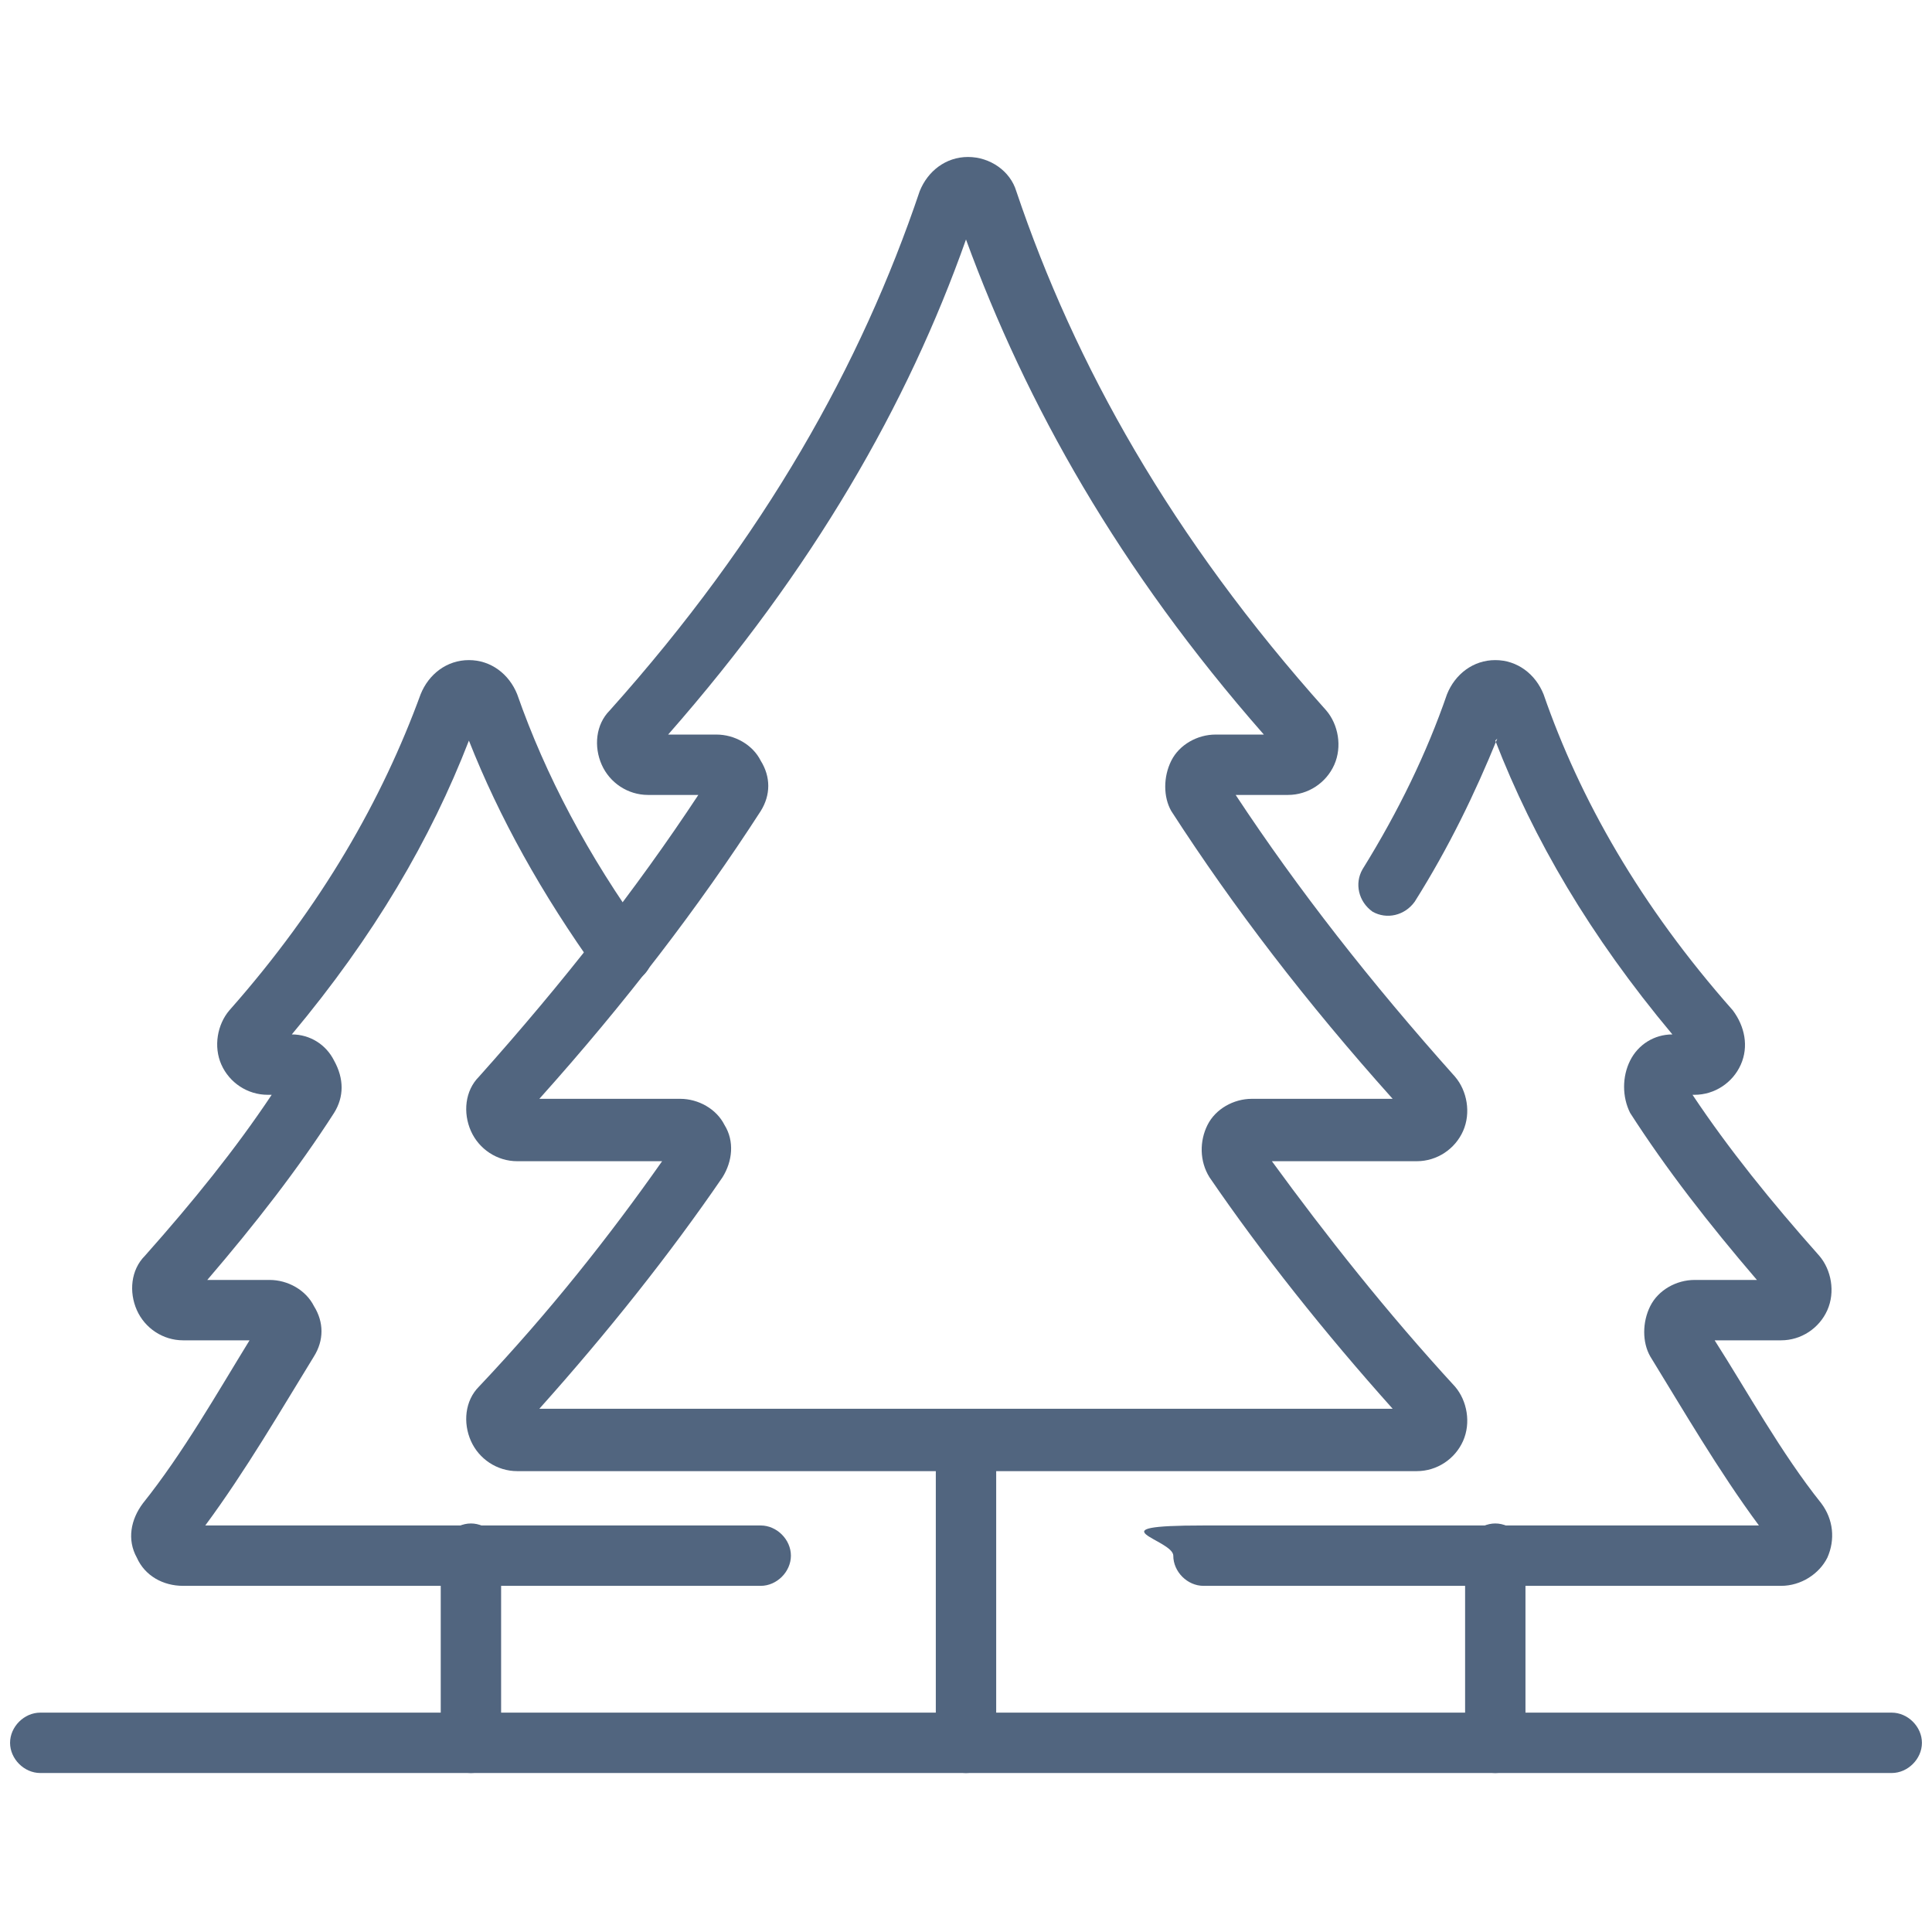
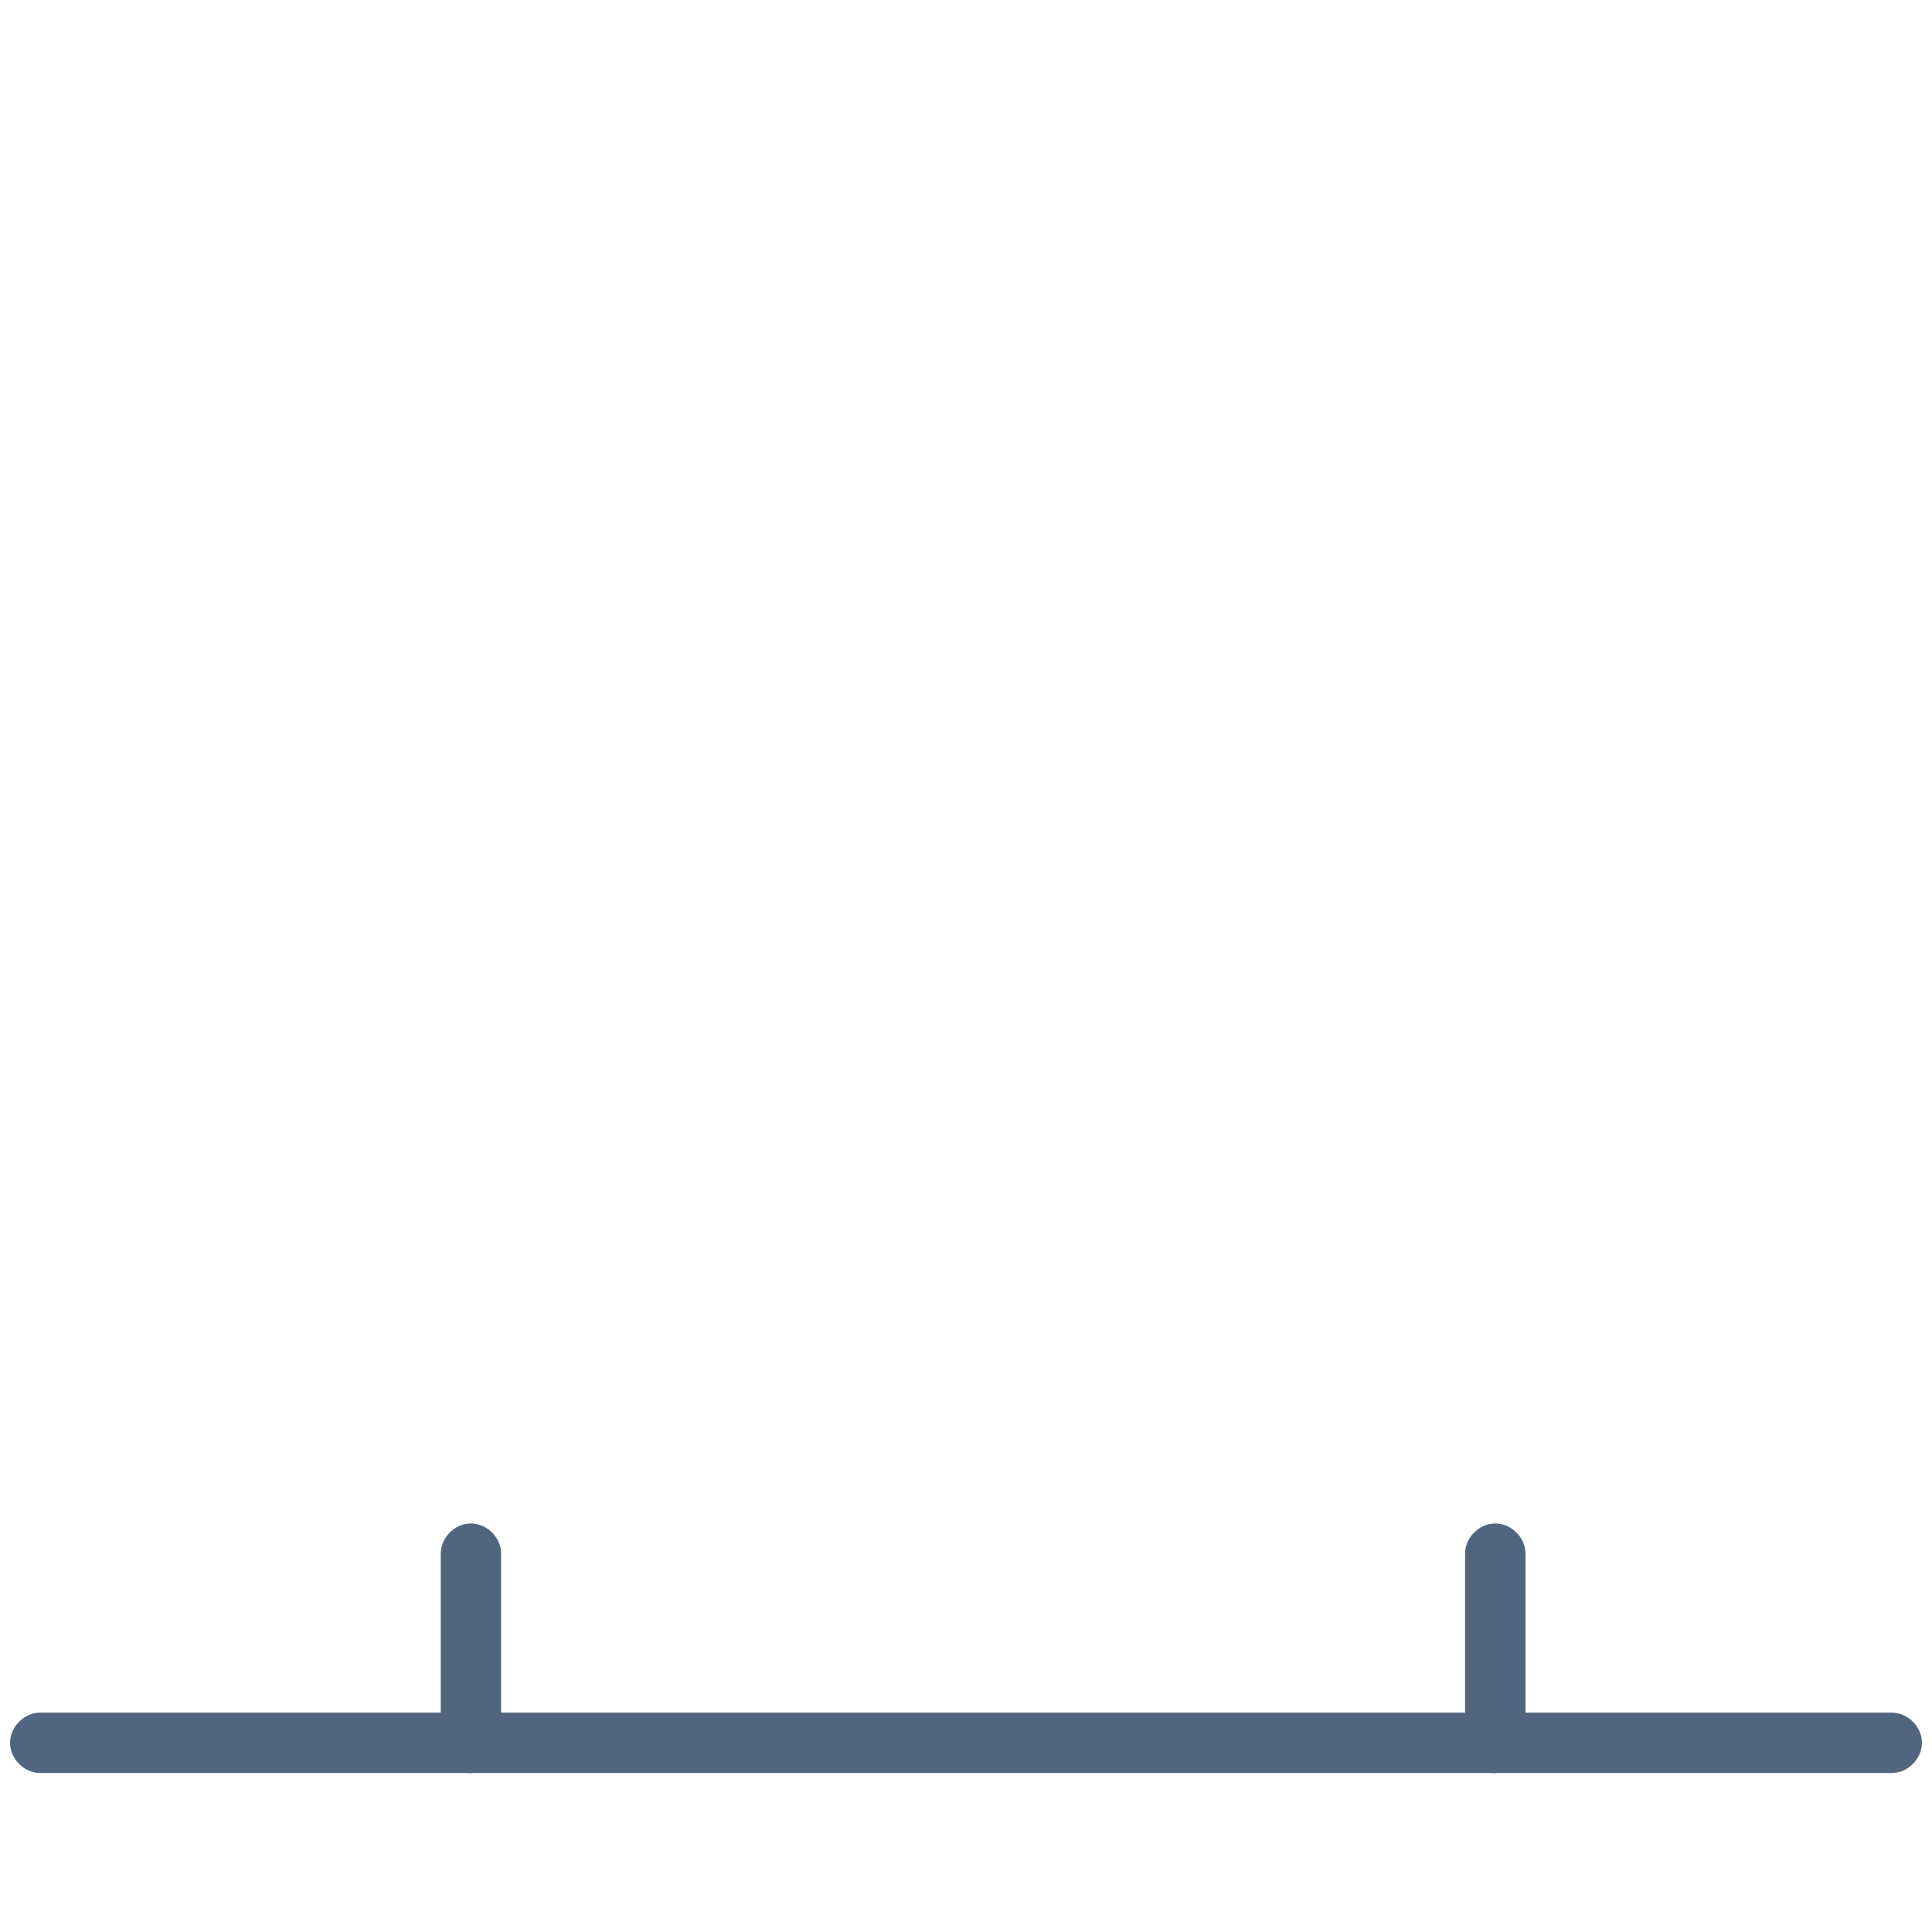
<svg xmlns="http://www.w3.org/2000/svg" id="Calque_1" data-name="Calque 1" version="1.1" viewBox="0 0 96 96">
  <defs>
    <style> .cls-1 { fill: #51657f; fill-rule: evenodd; stroke-width: 0px; } </style>
  </defs>
  <path class="cls-1" d="M21.9,77.2v9.4c0,.8.7,1.5,1.5,1.5s1.5-.7,1.5-1.5v-9.4c0-.8-.7-1.5-1.5-1.5s-1.5.7-1.5,1.5Z" />
  <path class="cls-1" d="M72.8,77.2v9.4c0,.8.7,1.5,1.5,1.5s1.5-.7,1.5-1.5v-9.4c0-.8-.7-1.5-1.5-1.5s-1.5.7-1.5,1.5Z" />
-   <path class="cls-1" d="M13.5,54.4c-1.8,2.7-3.9,5.3-6.3,8-.7.7-.8,1.8-.4,2.7.4.9,1.3,1.5,2.3,1.5h3.3c-1.6,2.6-3.3,5.6-5.3,8.1-.6.8-.8,1.8-.3,2.7.4.9,1.3,1.4,2.3,1.4h0c6,0,22.7,0,28.7,0,.8,0,1.5-.7,1.5-1.5,0-.8-.7-1.5-1.5-1.5-5.7,0-21,0-27.6,0,2-2.7,3.8-5.8,5.4-8.4.5-.8.5-1.7,0-2.5-.4-.8-1.3-1.3-2.2-1.3h-3.1c2.4-2.8,4.5-5.5,6.3-8.3,0,0,0,0,0,0,.5-.8.5-1.7,0-2.6-.4-.8-1.2-1.3-2.1-1.3,4.1-4.9,6.9-9.7,8.8-14.6,1.5,3.8,3.6,7.6,6.4,11.5.5.7,1.4.8,2.1.3.7-.5.8-1.4.3-2.1-2.9-4-5-8-6.4-12-.4-1-1.3-1.7-2.4-1.7s-2,.7-2.4,1.7c-1.9,5.2-4.9,10.5-9.5,15.7-.6.7-.8,1.8-.4,2.7.4.9,1.3,1.5,2.3,1.5h.1Z" />
-   <path class="cls-1" d="M74.3,36.8c1.9,4.9,4.7,9.7,8.8,14.6-.9,0-1.7.5-2.1,1.3-.4.8-.4,1.8,0,2.6,0,0,0,0,0,0,1.8,2.8,3.9,5.5,6.3,8.3h-3.1c-.9,0-1.8.5-2.2,1.3-.4.8-.4,1.8,0,2.5,1.6,2.6,3.4,5.7,5.4,8.4-6.7,0-22,0-27.6,0s-1.5.7-1.5,1.5.7,1.5,1.5,1.5c6,0,22.7,0,28.7,0,1,0,1.9-.6,2.3-1.4.4-.9.3-1.9-.3-2.7-2-2.5-3.7-5.6-5.3-8.1h3.3c1,0,1.9-.6,2.3-1.5.4-.9.2-2-.4-2.7-2.4-2.7-4.5-5.3-6.3-8h.1c1,0,1.9-.6,2.3-1.5s.2-1.9-.4-2.7c-4.6-5.2-7.6-10.5-9.4-15.7-.4-1-1.3-1.7-2.4-1.7s-2,.7-2.4,1.7c-1,2.9-2.4,5.8-4.2,8.7-.4.7-.2,1.6.5,2.1.7.4,1.6.2,2.1-.5,1.7-2.7,3-5.4,4.1-8.1Z" />
-   <path class="cls-1" d="M34.7,39.5c-3.1,4.7-6.7,9.3-10.9,14-.7.7-.8,1.8-.4,2.7s1.3,1.5,2.3,1.5h7.2c-2.6,3.7-5.6,7.5-9.1,11.2-.7.7-.8,1.8-.4,2.7.4.9,1.3,1.5,2.3,1.5,8.3,0,36.4,0,44.7,0,1,0,1.9-.6,2.3-1.5.4-.9.2-2-.4-2.7-3.4-3.7-6.4-7.5-9.1-11.2h7.2c1,0,1.9-.6,2.3-1.5.4-.9.2-2-.4-2.7-4.2-4.7-7.8-9.3-10.9-14h2.6c1,0,1.9-.6,2.3-1.5.4-.9.2-2-.4-2.7-7.7-8.6-12.5-17.2-15.4-25.8-.3-1-1.3-1.7-2.4-1.7s-2,.7-2.4,1.7c-2.9,8.6-7.7,17.2-15.4,25.8-.7.7-.8,1.8-.4,2.7.4.9,1.3,1.5,2.3,1.5h2.6ZM48,11.9c3,8.2,7.6,16.4,14.8,24.6h-2.4c-.9,0-1.8.5-2.2,1.3s-.4,1.8,0,2.5c0,0,0,0,0,0,3.1,4.8,6.7,9.5,11,14.3h-7c-.9,0-1.8.5-2.2,1.3-.4.8-.4,1.8.1,2.6,0,0,0,0,0,0,2.6,3.8,5.7,7.7,9.1,11.5H26.8c3.4-3.8,6.5-7.7,9.1-11.5,0,0,0,0,0,0,.5-.8.6-1.8.1-2.6-.4-.8-1.3-1.3-2.2-1.3h-7c4.3-4.8,7.9-9.5,11-14.3,0,0,0,0,0,0,.5-.8.5-1.7,0-2.5-.4-.8-1.3-1.3-2.2-1.3h-2.4c7.2-8.2,11.9-16.4,14.8-24.6Z" />
-   <path class="cls-1" d="M46.5,71.6v15c0,.8.7,1.5,1.5,1.5s1.5-.7,1.5-1.5v-15c0-.8-.7-1.5-1.5-1.5s-1.5.7-1.5,1.5Z" />
  <path class="cls-1" d="M2,88.1h92c.8,0,1.5-.7,1.5-1.5s-.7-1.5-1.5-1.5H2c-.8,0-1.5.7-1.5,1.5s.7,1.5,1.5,1.5Z" />
</svg>